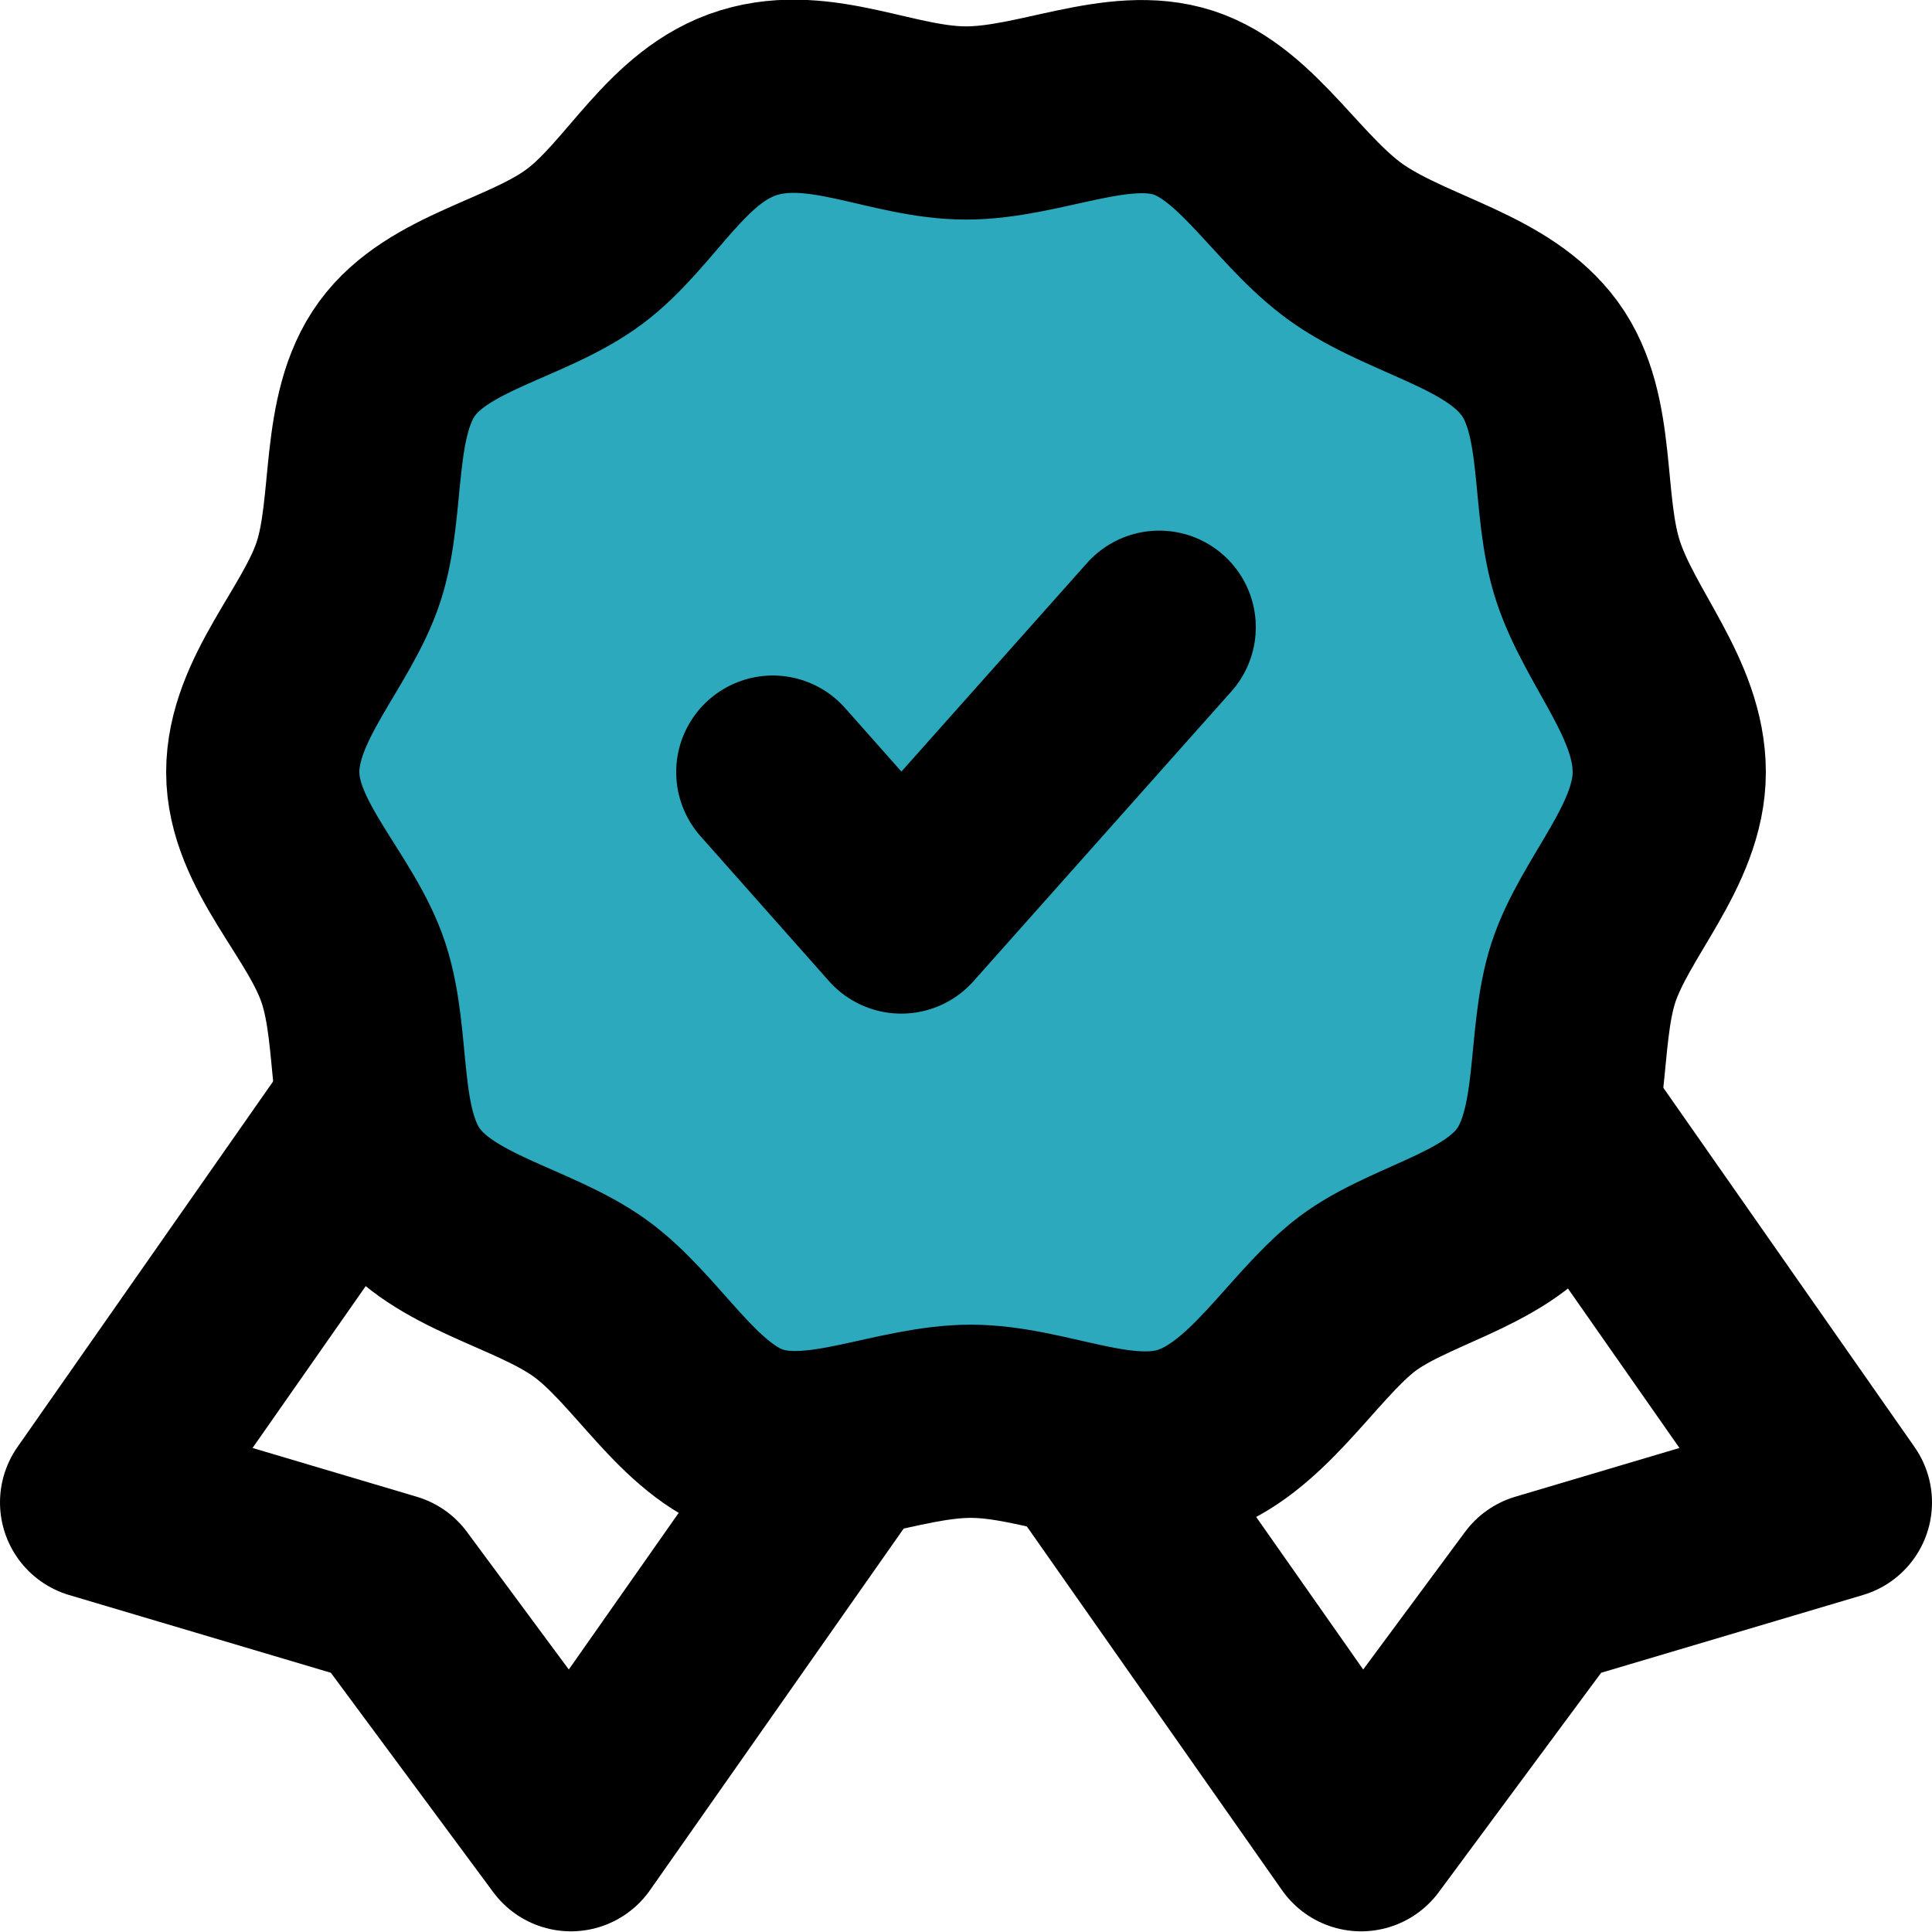
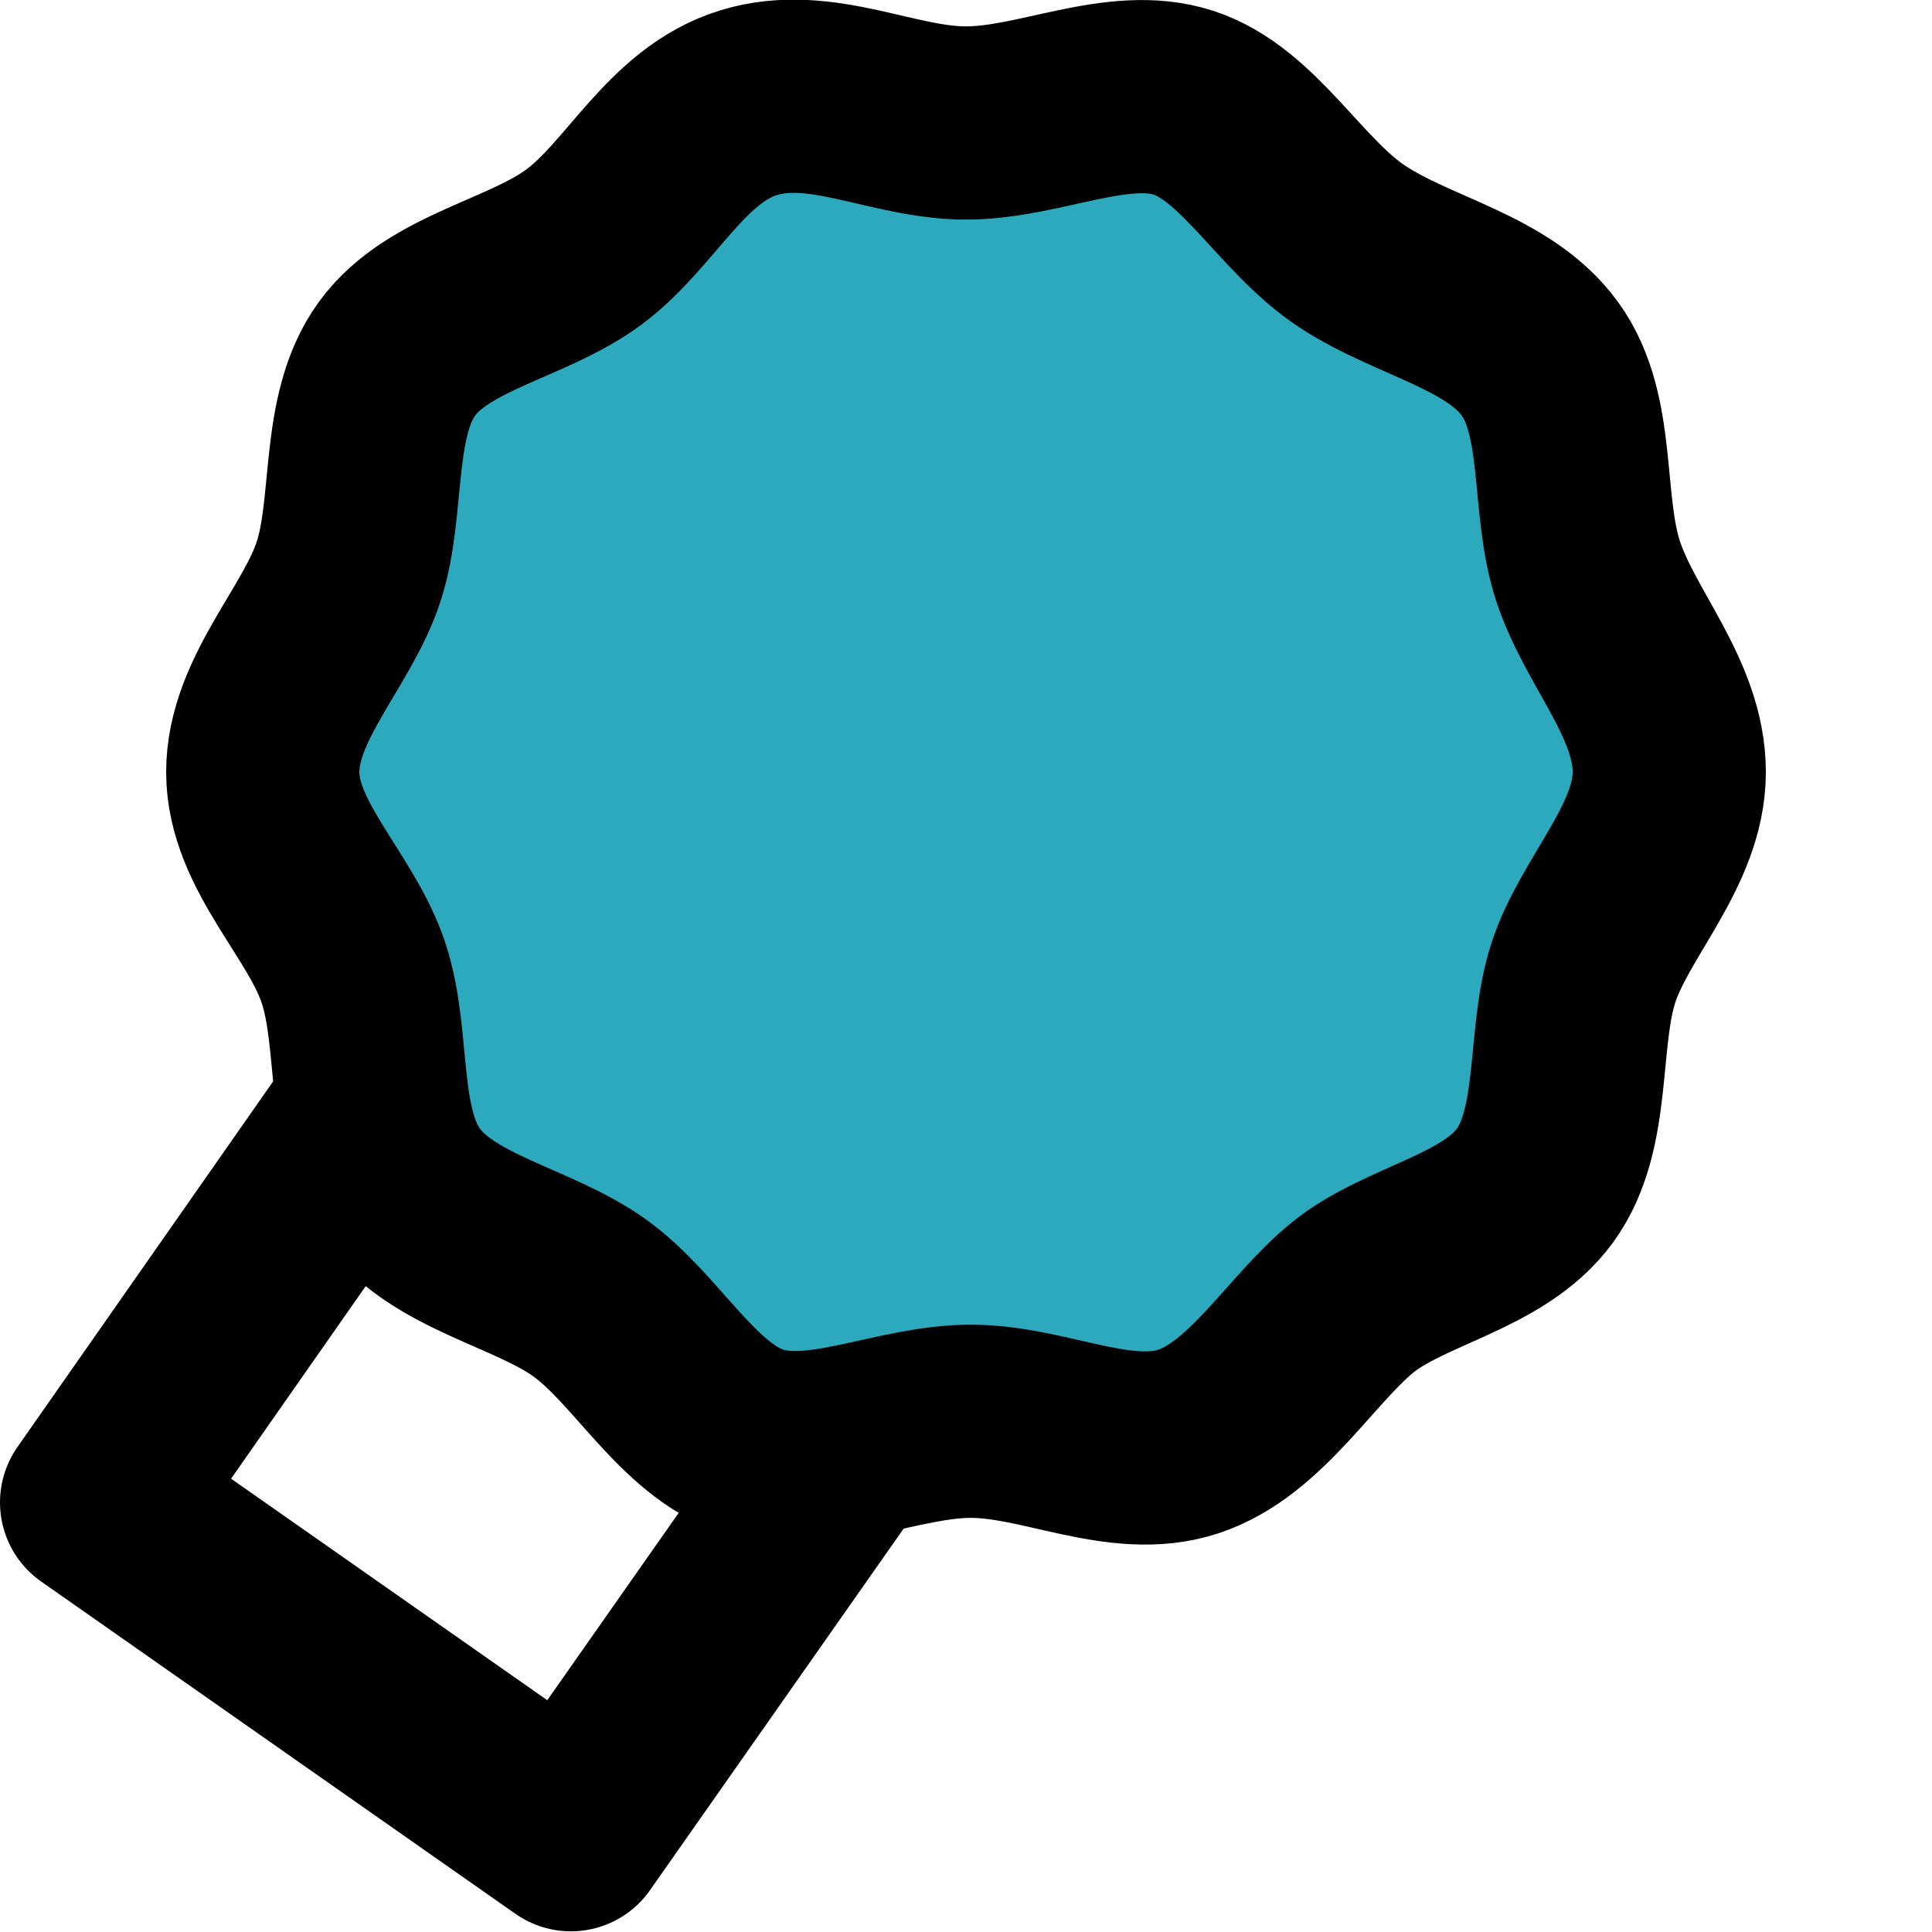
<svg xmlns="http://www.w3.org/2000/svg" width="800px" height="800px" viewBox="0 -0.01 20 20">
  <g id="gold-medal-5" transform="translate(-2 -2.017)">
    <path id="secondary" fill="#2ca9bc" d="M19.28,10c0,.76-.67,1.4-.89,2.08s-.07,1.61-.5,2.2S16.54,15,16,15.44s-1,1.26-1.7,1.49-1.49-.21-2.25-.21-1.57.43-2.25.21-1.11-1.07-1.7-1.49-1.51-.57-1.94-1.16-.27-1.5-.5-2.2S4.72,10.76,4.72,10s.67-1.4.89-2.08.07-1.61.5-2.2S7.46,5,8.05,4.56,9,3.3,9.75,3.07s1.49.21,2.25.21,1.57-.43,2.25-.21S15.36,4.14,16,4.56s1.51.57,1.94,1.16.27,1.5.5,2.2S19.28,9.24,19.28,10Z" />
-     <path id="primary" d="M10,10l1.33,1.5L14,8.5" fill="none" stroke="#000000" stroke-linecap="round" stroke-linejoin="round" stroke-width="2" />
-     <path id="primary-2" data-name="primary" d="M5.79,13.57,3,17.56l3.03.9L7.91,21l2.82-4.02" fill="none" stroke="#000000" stroke-linecap="round" stroke-linejoin="round" stroke-width="2" />
-     <path id="primary-3" data-name="primary" d="M18.21,13.57,21,17.56l-3.03.9L16.09,21l-2.82-4.02" fill="none" stroke="#000000" stroke-linecap="round" stroke-linejoin="round" stroke-width="2" />
+     <path id="primary-2" data-name="primary" d="M5.79,13.57,3,17.56L7.91,21l2.82-4.02" fill="none" stroke="#000000" stroke-linecap="round" stroke-linejoin="round" stroke-width="2" />
    <path id="primary-4" data-name="primary" d="M19.28,10c0,.76-.67,1.4-.89,2.08s-.07,1.61-.5,2.2S16.54,15,16,15.44s-1,1.26-1.7,1.49-1.49-.21-2.25-.21-1.57.43-2.25.21-1.11-1.07-1.7-1.49-1.51-.57-1.94-1.16-.27-1.5-.5-2.2S4.72,10.76,4.72,10s.67-1.4.89-2.08.07-1.61.5-2.2S7.46,5,8.05,4.56,9,3.3,9.75,3.07s1.49.21,2.25.21,1.57-.43,2.25-.21S15.36,4.14,16,4.56s1.51.57,1.94,1.16.27,1.5.5,2.2S19.28,9.24,19.28,10Z" fill="none" stroke="#000000" stroke-linecap="round" stroke-linejoin="round" stroke-width="2" />
  </g>
</svg>